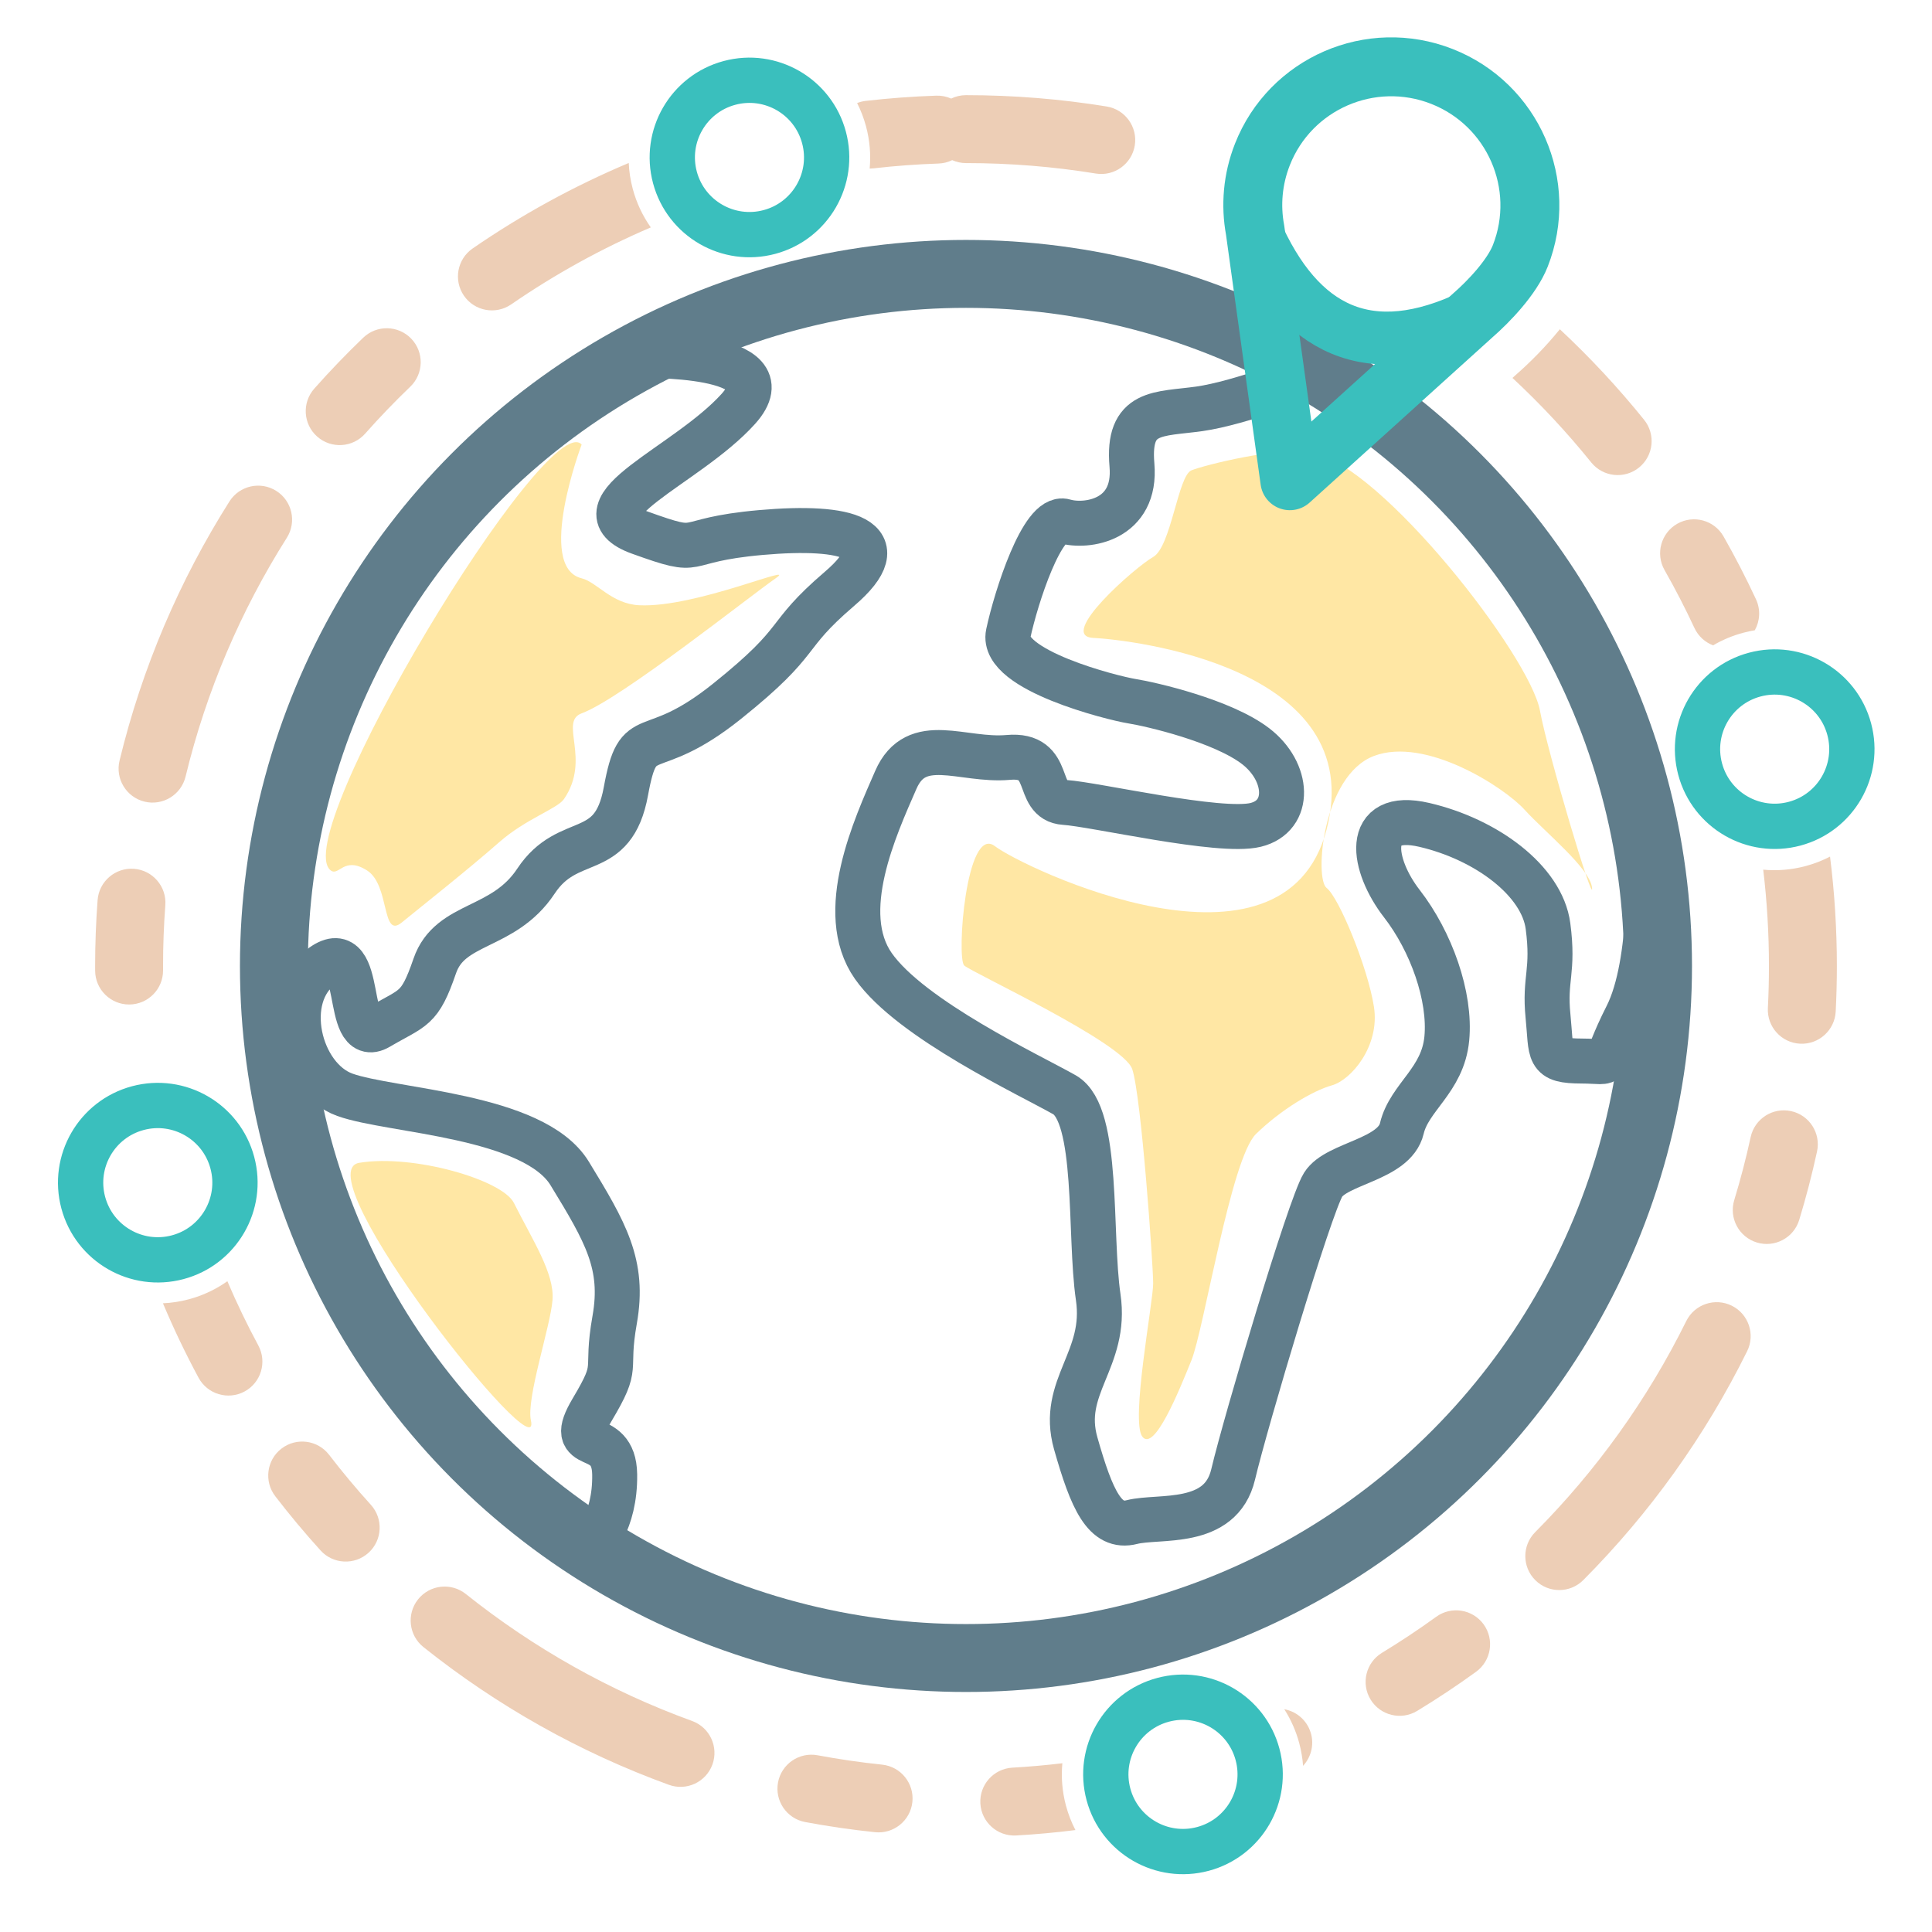
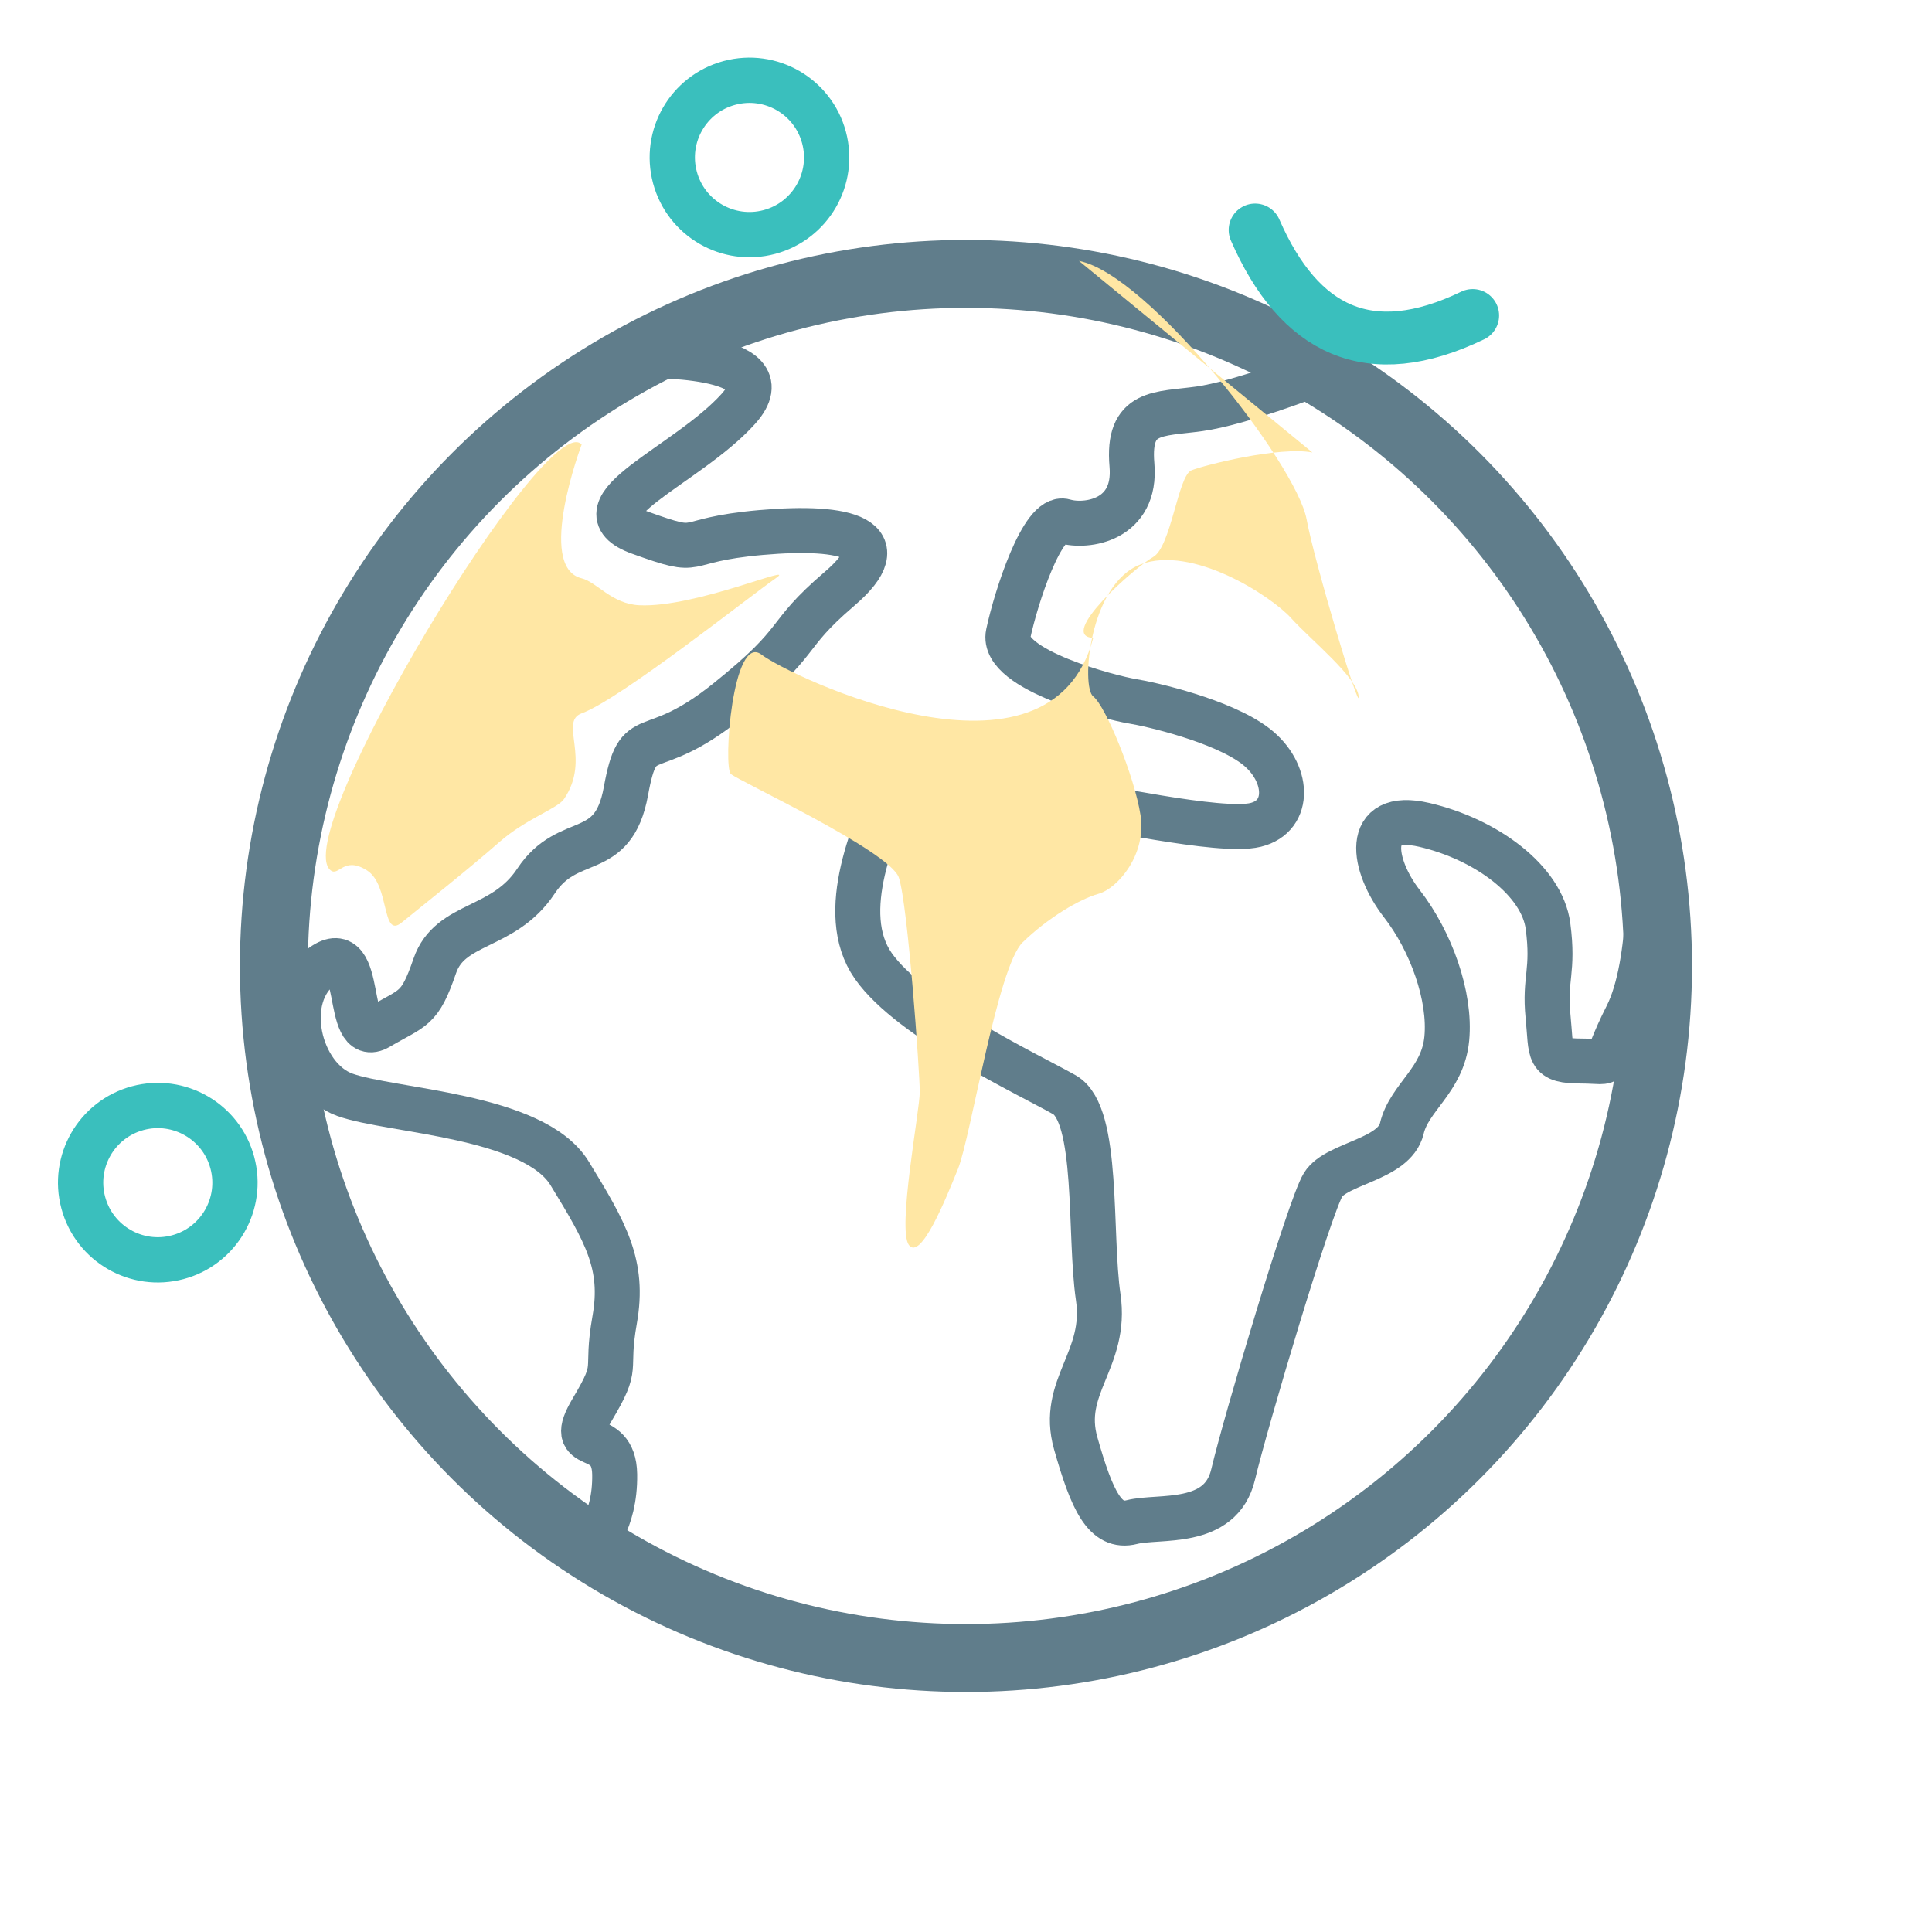
<svg xmlns="http://www.w3.org/2000/svg" width="128px" height="128px" viewBox="0 0 128 128" version="1.1" xml:space="preserve" style="fill-rule:evenodd;clip-rule:evenodd;stroke-linejoin:round;stroke-miterlimit:1.5;">
  <g transform="matrix(1,0,0,1,-368,-920)">
    <g id="international" transform="matrix(2,0,0,2,368,920)">
      <rect x="0" y="0" width="64" height="64" style="fill:none;" />
      <g transform="matrix(0.745,0,0,0.745,8.159,8.159)">
        <g transform="matrix(0.5,0,0,0.5,-92.62,-81.273)">
          <circle cx="249.24" cy="226.545" r="61.545" style="fill:none;stroke:#607d8b;stroke-width:6.04px;" />
        </g>
        <g transform="matrix(0.5,0,0,0.5,-92.62,-81.273)">
          <path d="M220.215,172.27c0,0 13.377,-0.372 8.785,4.73c-4.592,5.102 -14.8,8.835 -8.785,11c6.016,2.165 3.037,0.687 10.785,0c7.748,-0.687 12.182,0.562 7,5c-5.182,4.438 -2.974,4.366 -10,10c-7.026,5.634 -7.852,1.708 -9,8c-1.148,6.292 -5.101,3.619 -8,8c-2.899,4.381 -7.634,3.574 -9,7.545c-1.366,3.971 -1.867,3.614 -5,5.455c-3.133,1.841 -1.161,-8.185 -5,-5.455c-3.839,2.73 -2.113,9.971 2,11.455c4.113,1.484 16.806,1.768 20,7c3.194,5.232 4.87,8.096 4,13c-0.87,4.904 0.506,3.79 -2,8c-2.506,4.21 1.937,1.429 2,5.762c0.063,4.332 -2,6.238 -2,6.238" style="fill:none;stroke:#607d8b;stroke-width:4px;" />
        </g>
        <g transform="matrix(0.5,0,0,0.5,-92.62,-81.273)">
          <path d="M280,174c0,0 -6.373,2.49 -10,3c-3.627,0.51 -6.427,0.072 -6,5c0.427,4.928 -4.047,5.573 -6,5c-1.953,-0.573 -4.312,6.77 -5,10c-0.688,3.23 9.311,5.731 11,6c1.689,0.269 8.039,1.729 11,4c2.961,2.271 3.181,6.221 0,7c-3.181,0.779 -14.294,-1.828 -17,-2c-2.706,-0.172 -0.913,-4.367 -5,-4c-4.087,0.367 -8.181,-2.173 -10,2c-1.819,4.173 -5.332,11.79 -2,16.545c3.332,4.755 13.903,9.699 17,11.455c3.097,1.756 2.18,12.426 3,18c0.82,5.574 -3.437,7.941 -2,13c1.437,5.059 2.603,7.613 5,7c2.397,-0.613 7.887,0.474 9,-4.238c1.113,-4.713 6.806,-23.834 8,-25.762c1.194,-1.928 6.34,-2.205 7,-5c0.66,-2.795 3.643,-4.262 4,-8c0.357,-3.738 -1.387,-8.634 -4,-12c-2.613,-3.366 -3.499,-8.28 2,-7c5.499,1.28 10.466,4.95 11,9c0.534,4.05 -0.339,4.628 0,8c0.339,3.372 -0.138,3.989 3,4c3.138,0.011 1.561,0.804 4,-4c2.439,-4.804 1.918,-14.567 1.918,-14.567" style="fill:none;stroke:#607d8b;stroke-width:4px;" />
        </g>
        <g transform="matrix(0.53,0,0,0.53,-99.538,-1.94)">
          <path d="M215.942,20.292c0,0 -3.871,10.276 0,11.222c1.271,0.311 2.522,2.156 4.848,2.262c4.761,0.218 13.431,-3.64 11.43,-2.262c-2.112,1.455 -13.011,10.133 -16.278,11.33c-1.927,0.706 0.822,3.845 -1.489,7.199c-0.55,0.798 -3.194,1.652 -5.414,3.599c-2.765,2.426 -6.407,5.291 -8.193,6.752c-1.716,1.405 -0.97,-3.143 -2.913,-4.373c-1.943,-1.23 -2.354,0.524 -3.041,0c-3.664,-2.795 18.189,-38.917 21.05,-35.729Z" style="fill:#ffe7a4;" />
        </g>
        <g transform="matrix(0.53,0,0,0.53,-99.538,-1.94)">
-           <path d="M277.248,20.958c-2.75,-0.529 -9.017,1.048 -10.146,1.497c-1.13,0.448 -1.707,6.42 -3.212,7.269c-1.505,0.849 -8.097,6.635 -5.03,6.789c3.067,0.154 23.157,2.379 19.581,16.07c-3.575,13.69 -25.412,3.245 -27.831,1.402c-2.419,-1.842 -3.233,9.416 -2.57,10.015c0.663,0.599 13.34,6.465 14.095,8.696c0.754,2.231 1.756,16.411 1.755,17.979c-0.001,1.568 -1.906,11.543 -0.91,12.849c0.996,1.306 3.063,-3.783 4.122,-6.41c1.058,-2.627 3.308,-16.936 5.417,-18.985c2.108,-2.05 4.766,-3.628 6.372,-4.078c1.607,-0.45 4.038,-3.292 3.52,-6.594c-0.517,-3.303 -2.942,-9.182 -3.97,-9.965c-1.027,-0.783 -0.363,-9.427 3.97,-11.072c4.333,-1.645 10.926,2.622 12.634,4.504c1.707,1.883 5.509,4.927 5.667,6.568c0.157,1.641 -3.715,-11.289 -4.368,-14.858c-0.846,-4.621 -13.281,-20.558 -19.096,-21.676Z" style="fill:#ffe7a4;" />
+           <path d="M277.248,20.958c-2.75,-0.529 -9.017,1.048 -10.146,1.497c-1.13,0.448 -1.707,6.42 -3.212,7.269c-1.505,0.849 -8.097,6.635 -5.03,6.789c-3.575,13.69 -25.412,3.245 -27.831,1.402c-2.419,-1.842 -3.233,9.416 -2.57,10.015c0.663,0.599 13.34,6.465 14.095,8.696c0.754,2.231 1.756,16.411 1.755,17.979c-0.001,1.568 -1.906,11.543 -0.91,12.849c0.996,1.306 3.063,-3.783 4.122,-6.41c1.058,-2.627 3.308,-16.936 5.417,-18.985c2.108,-2.05 4.766,-3.628 6.372,-4.078c1.607,-0.45 4.038,-3.292 3.52,-6.594c-0.517,-3.303 -2.942,-9.182 -3.97,-9.965c-1.027,-0.783 -0.363,-9.427 3.97,-11.072c4.333,-1.645 10.926,2.622 12.634,4.504c1.707,1.883 5.509,4.927 5.667,6.568c0.157,1.641 -3.715,-11.289 -4.368,-14.858c-0.846,-4.621 -13.281,-20.558 -19.096,-21.676Z" style="fill:#ffe7a4;" />
        </g>
        <g transform="matrix(0.53,0,0,0.53,-99.538,-1.94)">
-           <path d="M197.286,80.552c4.529,-0.748 11.999,1.427 12.97,3.362c1.588,3.167 3.413,5.914 3.243,8.14c-0.171,2.225 -2.222,8.271 -1.812,10.116c1.035,4.662 -19.167,-20.832 -14.401,-21.618Z" style="fill:#ffe7a4;" />
-         </g>
+           </g>
      </g>
      <g transform="matrix(0.5,0,0,0.5,-184,-460)">
-         <path d="M438.384,1036.82c-0.086,0.918 -0.013,1.868 0.239,2.81c0.154,0.572 0.365,1.112 0.627,1.617c-1.295,0.163 -2.604,0.283 -3.924,0.358c-1.24,0.07 -2.304,-0.879 -2.375,-2.119c-0.07,-1.239 0.879,-2.303 2.119,-2.374c1.114,-0.063 2.218,-0.161 3.314,-0.292Zm-11.942,0.092c-1.441,-0.15 -2.866,-0.357 -4.271,-0.62c-1.22,-0.229 -2.397,0.577 -2.625,1.798c-0.228,1.22 0.577,2.397 1.798,2.625c1.524,0.285 3.069,0.51 4.633,0.673c1.235,0.128 2.342,-0.77 2.471,-2.005c0.128,-1.236 -0.771,-2.343 -2.006,-2.471Zm-12.588,-2.893c-5.472,-1.988 -10.526,-4.849 -14.994,-8.414c-0.97,-0.774 -2.387,-0.615 -3.162,0.356c-0.774,0.97 -0.615,2.387 0.356,3.162c4.846,3.867 10.328,6.97 16.263,9.126c1.167,0.424 2.459,-0.179 2.883,-1.346c0.424,-1.168 -0.179,-2.46 -1.346,-2.884Zm39.233,-0.778c0.735,0.133 1.388,0.63 1.687,1.373c0.338,0.837 0.135,1.758 -0.442,2.377c-0.036,-0.498 -0.12,-1.001 -0.254,-1.502c-0.219,-0.817 -0.557,-1.571 -0.991,-2.248Zm10.066,-6.125c-1.164,0.843 -2.364,1.64 -3.596,2.389c-1.061,0.644 -1.4,2.029 -0.755,3.091c0.645,1.061 2.03,1.399 3.091,0.755c1.336,-0.812 2.637,-1.676 3.899,-2.59c1.006,-0.729 1.231,-2.136 0.503,-3.142c-0.729,-1.006 -2.137,-1.231 -3.142,-0.503Zm16.566,-19.591c-2.569,5.198 -5.963,9.916 -10.009,13.984c-0.876,0.88 -0.872,2.306 0.008,3.182c0.881,0.876 2.306,0.872 3.182,-0.009c4.388,-4.411 8.067,-9.527 10.853,-15.162c0.551,-1.113 0.094,-2.464 -1.019,-3.014c-1.114,-0.551 -2.464,-0.094 -3.015,1.019Zm-87.148,12.173c-0.966,-1.066 -1.889,-2.171 -2.767,-3.313c-0.757,-0.985 -2.171,-1.169 -3.155,-0.412c-0.985,0.756 -1.169,2.17 -0.413,3.155c0.952,1.238 1.953,2.436 3.001,3.592c0.833,0.92 2.257,0.99 3.178,0.156c0.92,-0.833 0.99,-2.257 0.156,-3.178Zm-9.507,-14.814c0.622,1.455 1.307,2.876 2.052,4.26c0.588,1.094 0.178,2.459 -0.916,3.047c-1.094,0.589 -2.459,0.178 -3.047,-0.915c-0.861,-1.6 -1.648,-3.244 -2.357,-4.93c0.569,-0.025 1.144,-0.112 1.717,-0.266c0.941,-0.252 1.799,-0.663 2.551,-1.196Zm100.922,-9.549c-0.307,1.413 -0.671,2.806 -1.088,4.175c-0.362,1.188 0.309,2.446 1.496,2.808c1.188,0.362 2.447,-0.308 2.809,-1.496c0.452,-1.486 0.847,-2.998 1.18,-4.532c0.264,-1.213 -0.507,-2.413 -1.721,-2.676c-1.213,-0.264 -2.413,0.507 -2.676,1.721Zm5.259,-18.583c0.298,2.375 0.452,4.795 0.452,7.25c0,1.011 -0.026,2.017 -0.077,3.015c-0.064,1.24 -1.123,2.195 -2.363,2.131c-1.241,-0.064 -2.195,-1.123 -2.131,-2.363c0.047,-0.922 0.071,-1.85 0.071,-2.783c0,-2.16 -0.129,-4.291 -0.379,-6.384c0.918,0.086 1.868,0.013 2.81,-0.239c0.572,-0.154 1.112,-0.365 1.617,-0.627Zm-110.442,7.537c-0,-0.096 -0,-0.191 -0,-0.287c-0,-1.355 0.05,-2.699 0.15,-4.029c0.093,-1.238 -0.837,-2.319 -2.075,-2.412c-1.239,-0.093 -2.319,0.837 -2.412,2.075c-0.108,1.442 -0.163,2.897 -0.163,4.366c-0,0.104 0,0.207 0.001,0.311c0.006,1.242 1.02,2.244 2.261,2.238c1.242,-0.007 2.245,-1.02 2.238,-2.262Zm1.491,-12.836c1.376,-5.685 3.668,-11.015 6.71,-15.825c0.663,-1.05 0.35,-2.441 -0.699,-3.104c-1.05,-0.664 -2.441,-0.351 -3.105,0.699c-3.3,5.219 -5.786,11.002 -7.28,17.171c-0.292,1.207 0.45,2.424 1.657,2.717c1.207,0.292 2.424,-0.451 2.717,-1.658Zm101.204,-8.697c-0.528,-0.201 -0.982,-0.6 -1.239,-1.153c-0.609,-1.308 -1.269,-2.587 -1.979,-3.835c-0.613,-1.079 -0.235,-2.454 0.844,-3.068c1.08,-0.614 2.455,-0.236 3.068,0.844c0.77,1.354 1.486,2.742 2.147,4.161c0.317,0.682 0.263,1.442 -0.079,2.052c-0.258,0.042 -0.515,0.098 -0.773,0.167c-0.714,0.191 -1.381,0.474 -1.989,0.832Zm-10.155,-20.943c1.999,1.865 3.865,3.87 5.583,6c0.78,0.967 0.628,2.384 -0.338,3.164c-0.967,0.78 -2.384,0.628 -3.164,-0.338c-1.605,-1.99 -3.35,-3.861 -5.22,-5.6l0.156,-0.142c1.054,-0.921 2.038,-1.925 2.923,-3.01l0.06,-0.074Zm-79.154,6.92c0.955,-1.078 1.953,-2.116 2.992,-3.113c0.896,-0.86 0.925,-2.285 0.066,-3.181c-0.86,-0.896 -2.286,-0.925 -3.182,-0.066c-1.126,1.081 -2.208,2.206 -3.243,3.374c-0.824,0.929 -0.739,2.352 0.19,3.176c0.929,0.824 2.353,0.739 3.177,-0.19Zm17.467,-17.935c0.025,0.569 0.112,1.144 0.266,1.717c0.252,0.941 0.663,1.799 1.196,2.551c-3.264,1.396 -6.361,3.11 -9.251,5.101c-1.023,0.705 -2.425,0.447 -3.13,-0.575c-0.704,-1.023 -0.446,-2.425 0.576,-3.13c3.226,-2.223 6.689,-4.126 10.343,-5.664Zm15.13,-3.971c0.18,-0.071 0.372,-0.12 0.573,-0.143c1.538,-0.177 3.095,-0.293 4.667,-0.346c0.352,-0.012 0.689,0.058 0.991,0.193c0.297,-0.145 0.63,-0.226 0.983,-0.226c3.174,-0 6.288,0.257 9.323,0.751c1.225,0.199 2.058,1.356 1.859,2.582c-0.2,1.226 -1.357,2.059 -2.582,1.859c-2.8,-0.455 -5.672,-0.692 -8.6,-0.692c-0.326,-0 -0.635,-0.07 -0.915,-0.195c-0.275,0.135 -0.582,0.214 -0.907,0.225c-1.451,0.049 -2.887,0.156 -4.306,0.319c-0.085,0.01 -0.17,0.015 -0.254,0.015c0.083,-0.914 0.01,-1.858 -0.241,-2.795c-0.146,-0.546 -0.346,-1.062 -0.591,-1.547Z" style="fill:#edceb6;" />
-       </g>
+         </g>
      <g transform="matrix(1.038,0.408,-0.408,1.038,0.908,-17.687)">
        <g transform="matrix(0.5,0,0,0.5,-183.054,-458.901)">
-           <path d="M450.582,933.358c-0.784,-1.258 -1.238,-2.743 -1.238,-4.333c0,-4.535 3.688,-8.217 8.231,-8.217c4.543,-0 8.231,3.682 8.231,8.217c-0,1.363 -0.748,3.201 -1.338,4.333l-6.516,13.106l-7.37,-13.106Z" style="fill:none;stroke:#3abfbd;stroke-width:3.5px;stroke-linecap:round;" />
-         </g>
+           </g>
        <g transform="matrix(0.5,0,0,0.5,-184,-460)">
          <path d="M452.475,935.555c4.628,4.619 9.257,4.997 13.886,0" style="fill:none;stroke:#3abfbd;stroke-width:3.14px;stroke-linecap:round;" />
        </g>
      </g>
      <g transform="matrix(0.966,-0.259,0.259,0.966,-7.192,9.373)">
        <g transform="matrix(0.5,0,0,0.5,-184,-460)">
-           <circle cx="487.447" cy="984" r="5.112" style="fill:none;stroke:#3abfbd;stroke-width:3px;stroke-linecap:round;" />
-         </g>
+           </g>
        <g transform="matrix(0.5,0,0,0.5,-211.724,-432.276)">
-           <circle cx="487.447" cy="984" r="5.112" style="fill:none;stroke:#3abfbd;stroke-width:3px;stroke-linecap:round;" />
-         </g>
+           </g>
        <g transform="matrix(0.5,0,0,0.5,-239.447,-460)">
          <circle cx="487.447" cy="984" r="5.112" style="fill:none;stroke:#3abfbd;stroke-width:3px;stroke-linecap:round;" />
        </g>
        <g transform="matrix(0.5,0,0,0.5,-211.724,-487.724)">
          <circle cx="487.447" cy="984" r="5.112" style="fill:none;stroke:#3abfbd;stroke-width:3px;stroke-linecap:round;" />
        </g>
      </g>
    </g>
  </g>
</svg>